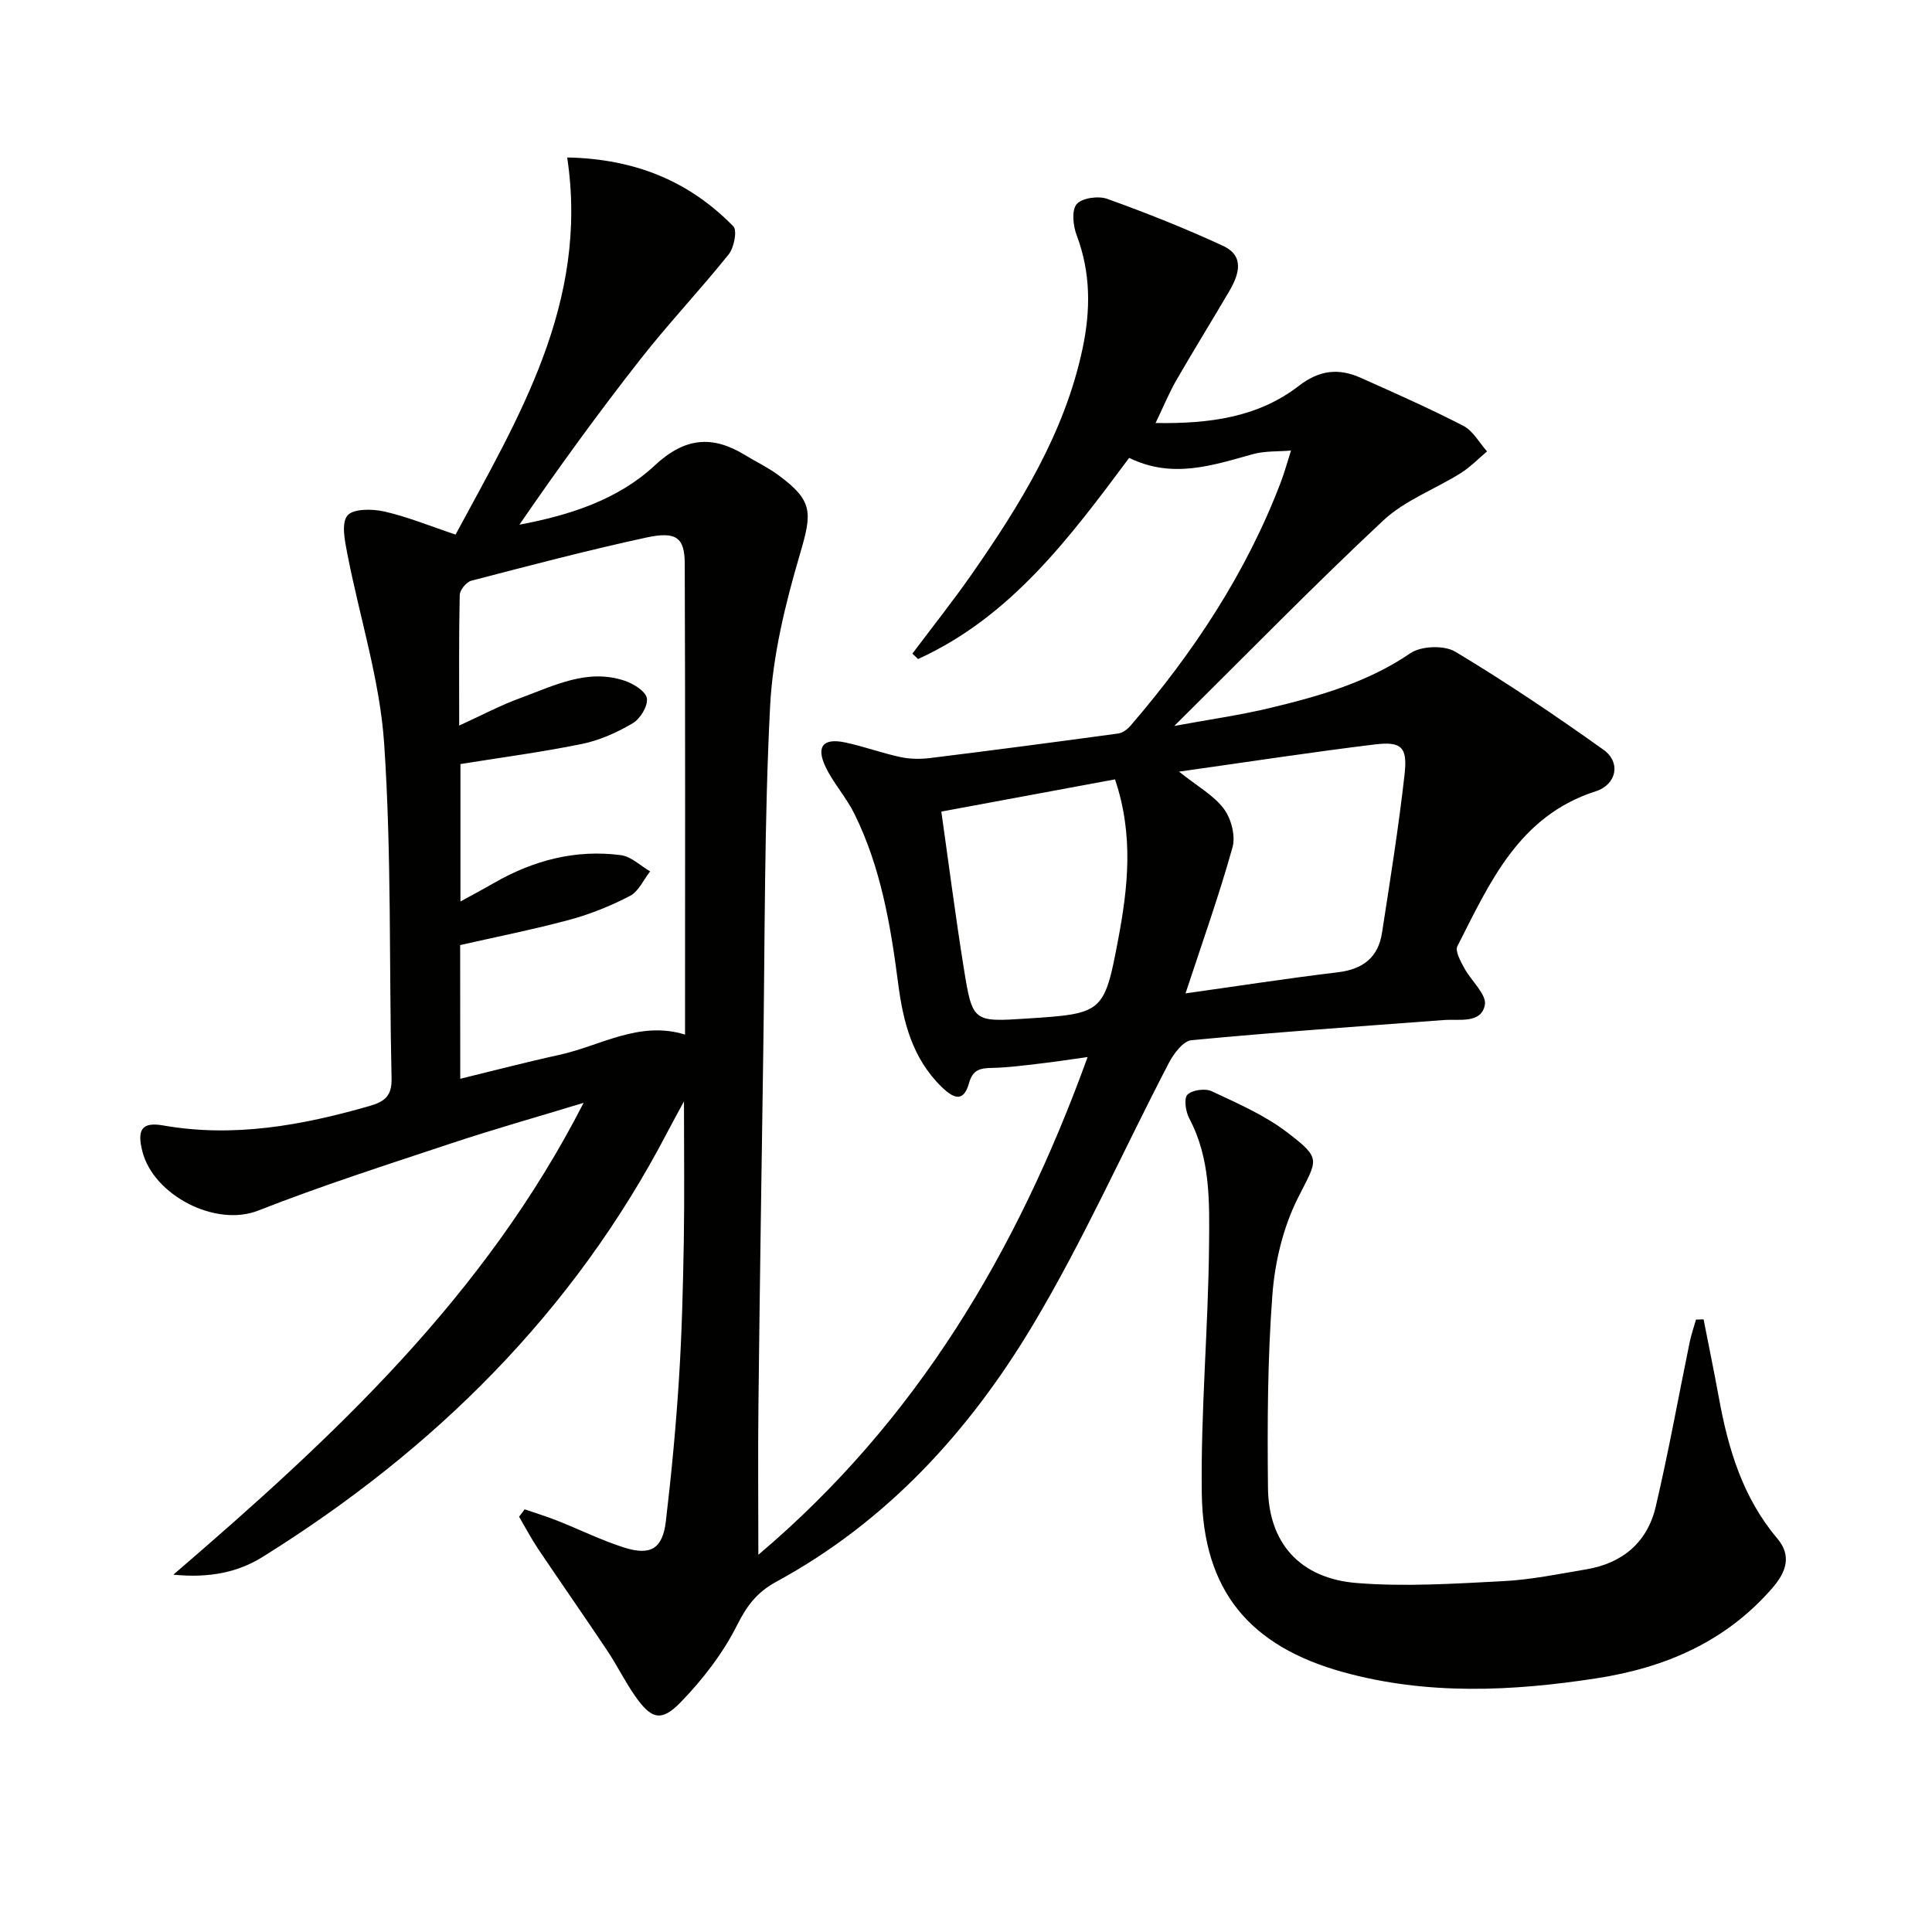
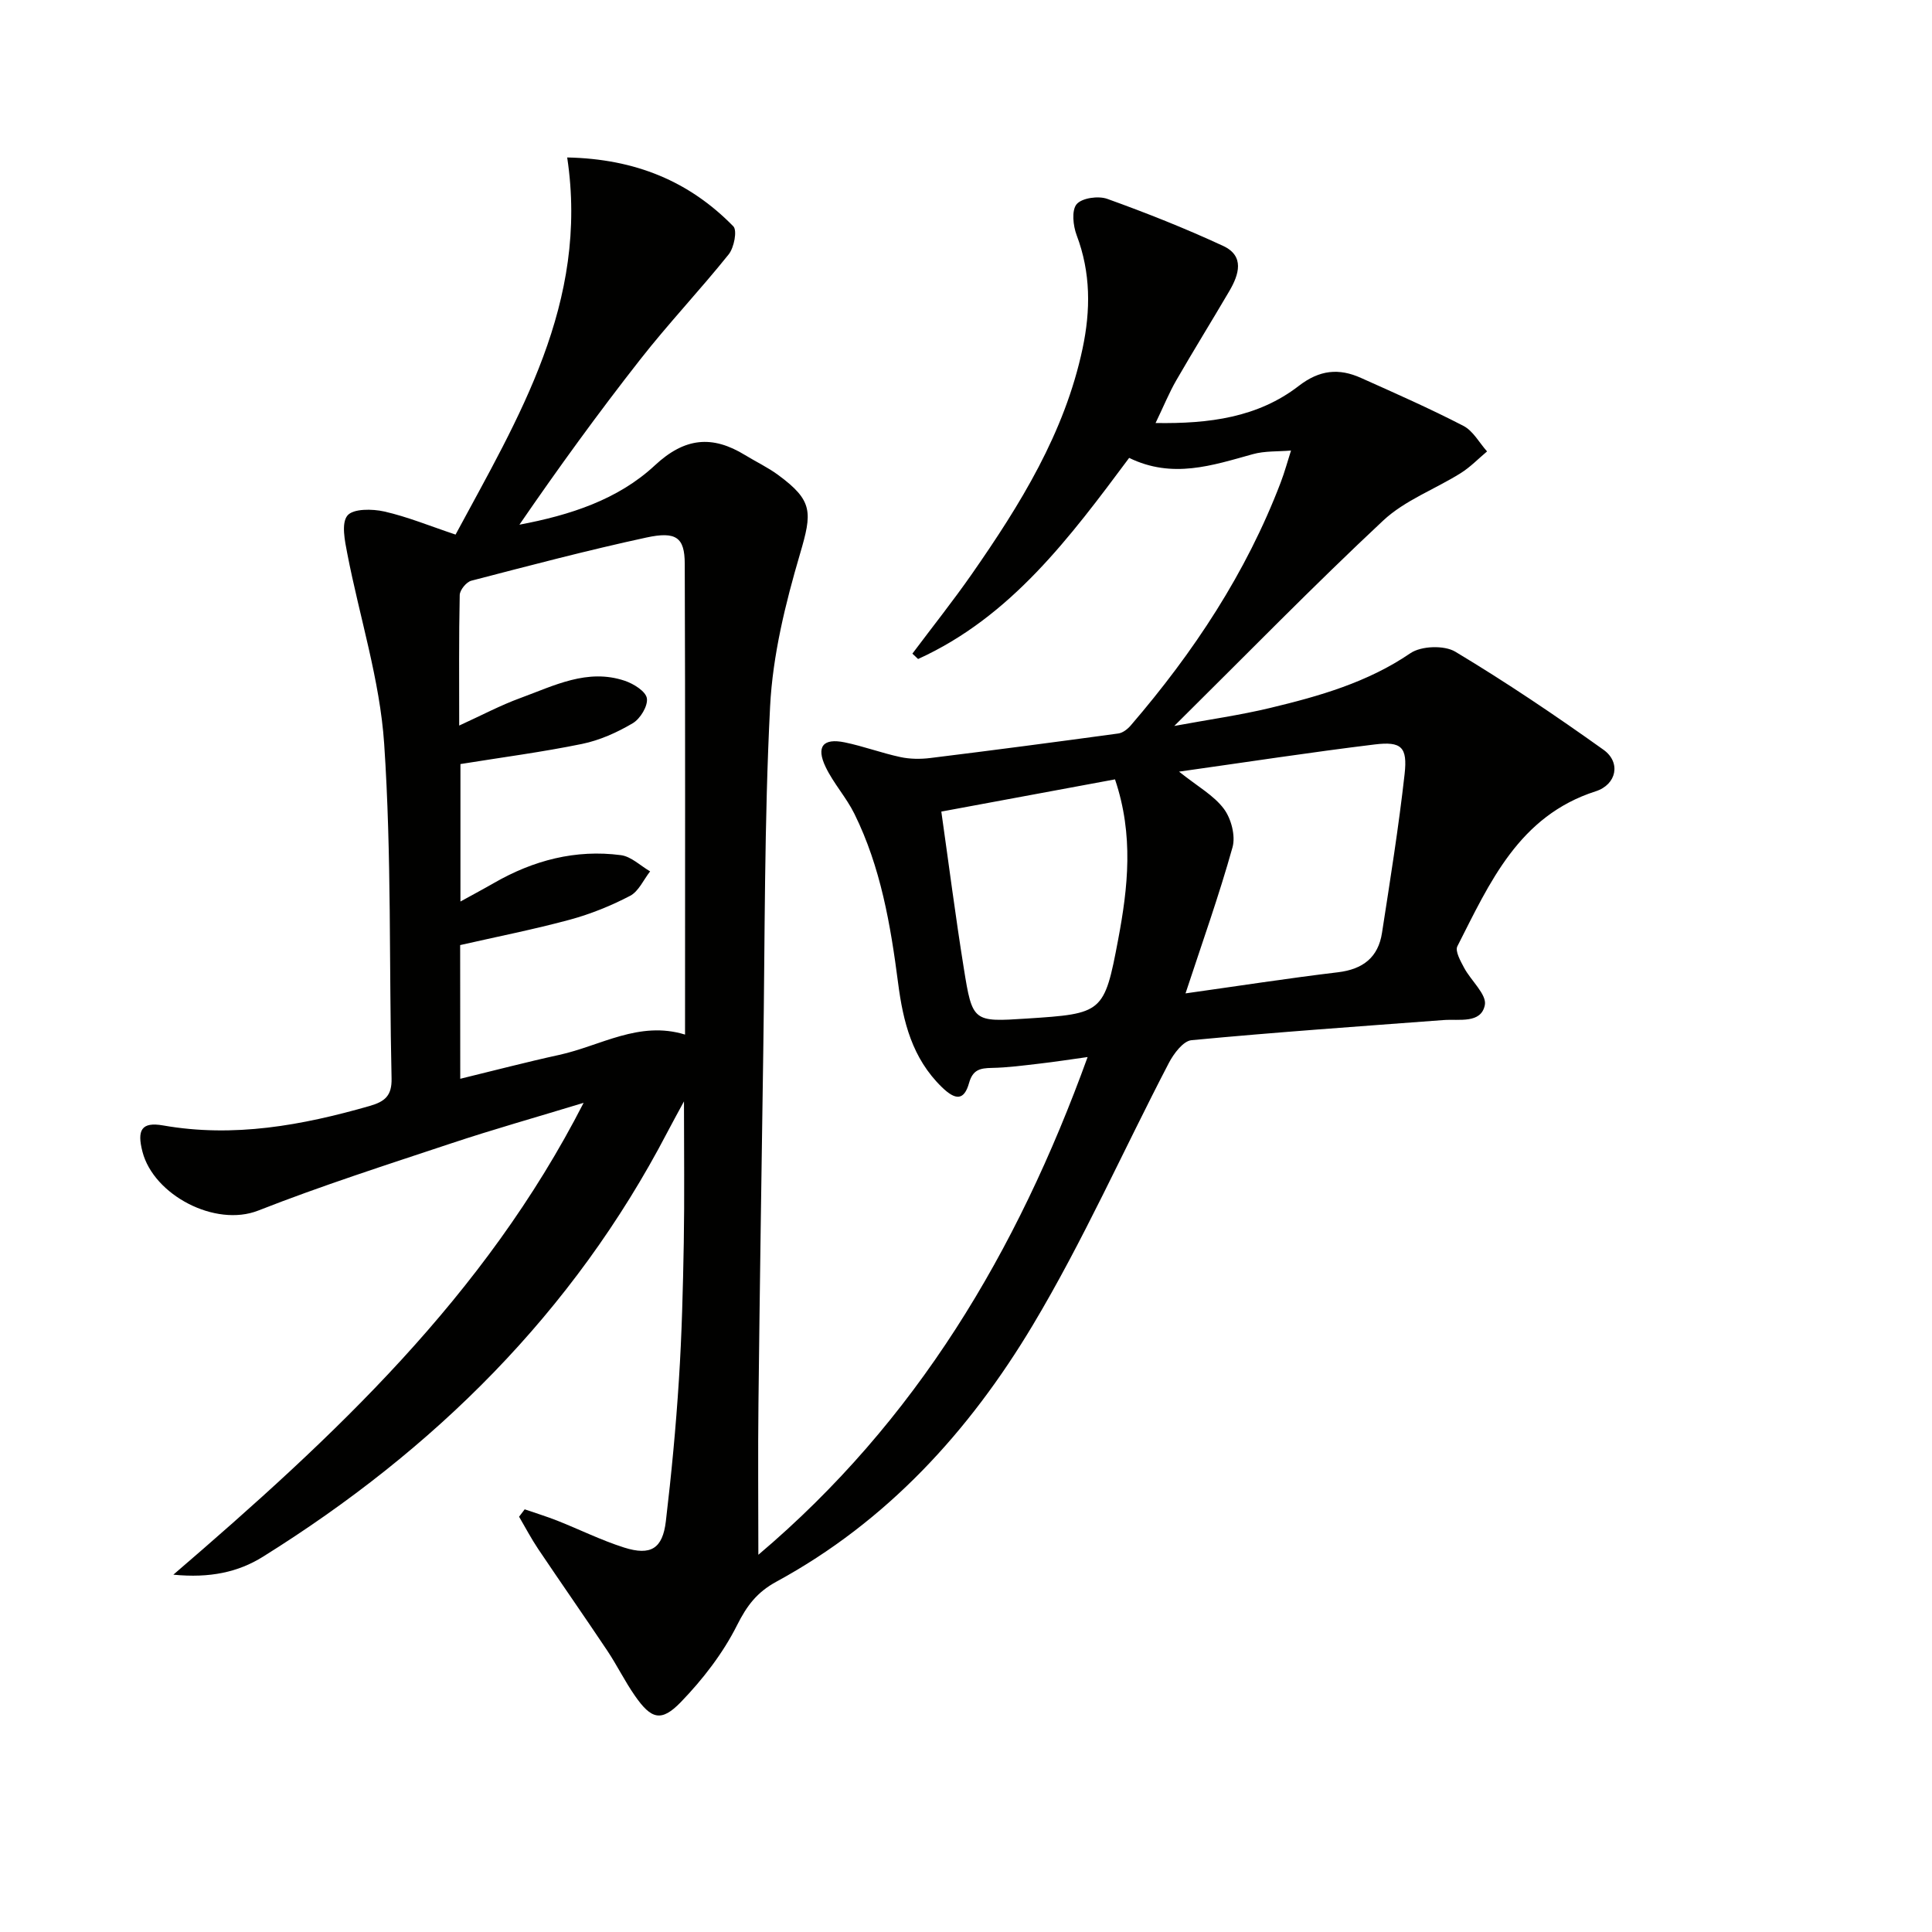
<svg xmlns="http://www.w3.org/2000/svg" enable-background="new 0 0 400 400" viewBox="0 0 400 400">
  <g fill="#010100">
    <path d="m108.63 312.49c2.25.78 4.52 1.47 6.73 2.34 4.63 1.83 9.12 4.07 13.85 5.57 5.53 1.75 7.98.23 8.65-5.45 1.15-9.72 2.08-19.49 2.7-29.26.61-9.46.84-18.95 1.01-28.43.16-9.32.04-18.64.04-29.23-1.46 2.7-2.49 4.56-3.47 6.44-19.47 37.31-48.3 65.75-83.71 87.84-5.08 3.17-10.94 4.46-18.54 3.71 33.28-28.6 64.4-57.54 84.94-97.69-10.09 3.07-18.82 5.53-27.41 8.39-13.38 4.45-26.83 8.76-39.94 13.91-8.94 3.51-21.66-3.22-23.98-12.16-1.17-4.5-.22-6.25 4.27-5.46 14.65 2.57 28.74-.01 42.76-4.03 3.16-.91 4.62-2.12 4.54-5.7-.53-23.1.02-46.26-1.53-69.28-.89-13.24-5.1-26.25-7.64-39.4-.51-2.63-1.27-6.27.03-7.86 1.18-1.45 5.15-1.4 7.63-.84 4.81 1.09 9.43 3 14.76 4.78 12.99-24.15 27.65-47.92 23.11-78.08 14.15.29 25.31 4.96 34.4 14.26.84.86.15 4.41-.96 5.8-5.93 7.4-12.48 14.31-18.32 21.77-8.69 11.08-16.97 22.49-25.01 34.2 10.46-1.97 20.4-5.17 28.04-12.28 6.2-5.78 11.89-6.29 18.68-2.13 2.27 1.39 4.71 2.54 6.84 4.11 7.28 5.35 7.06 7.75 4.53 16.36-3.02 10.27-5.65 20.97-6.19 31.59-1.22 23.93-1.06 47.93-1.42 71.9-.36 24.14-.72 48.28-.99 72.42-.12 10.23-.02 20.45-.02 31.3 32.68-27.65 53.56-62.71 68.17-103.05-3.67.51-6.81 1-9.95 1.36-3.29.38-6.59.83-9.9.89-2.4.05-3.92.35-4.7 3.13-1.02 3.63-2.78 3.62-5.62.86-6.17-6-8.03-13.55-9.07-21.58-1.56-12.04-3.6-23.99-9.04-35.01-1.67-3.39-4.33-6.3-5.96-9.7-2.02-4.22-.54-6.03 3.95-5.1 3.88.8 7.64 2.21 11.51 3.04 1.99.43 4.17.45 6.2.2 12.99-1.6 25.97-3.31 38.94-5.08.94-.13 1.95-.93 2.6-1.7 12.99-15.11 23.87-31.54 31.01-50.26.83-2.17 1.43-4.41 2.14-6.62-2.65.23-5.42.05-7.94.76-8.35 2.32-16.61 5.13-25.57.76-12.23 16.41-24.46 32.9-43.7 41.64-.39-.37-.79-.74-1.18-1.11 4.11-5.49 8.39-10.86 12.31-16.48 10.01-14.38 19.21-29.19 22.92-46.67 1.68-7.92 1.72-15.72-1.22-23.48-.74-1.96-1.08-5.16 0-6.43 1.1-1.29 4.48-1.76 6.33-1.1 8.12 2.92 16.16 6.11 23.99 9.74 4.51 2.09 3.29 5.94 1.28 9.37-3.62 6.17-7.39 12.25-10.96 18.44-1.48 2.56-2.6 5.33-4.3 8.86 11.17.18 21.2-1.17 29.63-7.67 4.33-3.35 8.33-3.72 12.91-1.66 7.12 3.19 14.27 6.34 21.19 9.92 2.01 1.04 3.29 3.49 4.9 5.29-1.81 1.52-3.48 3.26-5.46 4.5-5.32 3.33-11.56 5.62-16.04 9.81-14.45 13.51-28.28 27.7-43.26 42.53 7.21-1.33 13.61-2.23 19.86-3.73 10.16-2.44 20.14-5.27 29.03-11.33 2.23-1.52 7-1.69 9.3-.31 10.51 6.31 20.71 13.18 30.69 20.31 3.63 2.6 2.72 7.19-1.63 8.59-15.92 5.11-21.93 18.91-28.64 32.09-.51 1 .67 3.08 1.41 4.47 1.42 2.66 4.72 5.52 4.28 7.7-.79 3.9-5.29 2.86-8.53 3.1-17.41 1.31-34.83 2.52-52.2 4.17-1.72.16-3.69 2.79-4.69 4.71-9.43 18.1-17.74 36.86-28.2 54.33-13.12 21.92-30.18 40.63-53.04 53.06-4.05 2.2-6.13 4.98-8.17 9.04-2.91 5.8-7.08 11.19-11.61 15.88-4.08 4.22-6.15 3.56-9.52-1.28-2.09-2.99-3.7-6.31-5.73-9.35-4.71-7.05-9.57-14-14.3-21.04-1.44-2.15-2.65-4.45-3.96-6.69.39-.51.78-1.02 1.16-1.53zm-13.34-89.14c7.08-1.72 13.77-3.48 20.51-4.95 8.57-1.88 16.53-7.13 26.03-4.2 0-32.9.06-65.2-.06-97.5-.02-5.4-1.75-6.75-7.94-5.41-12.16 2.63-24.21 5.81-36.25 8.94-1.03.27-2.38 1.93-2.4 2.97-.19 8.78-.11 17.56-.11 27.02 4.61-2.1 8.54-4.2 12.69-5.71 6.95-2.54 13.86-6.17 21.6-3.56 1.82.61 4.35 2.19 4.57 3.63.24 1.59-1.37 4.24-2.93 5.16-3.23 1.91-6.84 3.53-10.49 4.28-8.23 1.69-16.58 2.78-25.18 4.17v28.46c2.64-1.46 4.81-2.61 6.93-3.83 8.16-4.7 16.91-7 26.29-5.77 2.13.28 4.04 2.19 6.05 3.36-1.36 1.73-2.37 4.13-4.14 5.06-3.94 2.06-8.17 3.77-12.47 4.94-7.47 2.02-15.08 3.52-22.72 5.26.02 9.03.02 17.98.02 27.68zm150.16-17.68c10.98-1.54 21.25-3.14 31.55-4.37 5.18-.62 8.35-3.08 9.13-8.17 1.69-10.94 3.45-21.88 4.68-32.88.62-5.59-.66-6.79-6.18-6.12-13.22 1.61-26.39 3.64-40.52 5.63 3.85 3.08 7.2 4.91 9.28 7.7 1.52 2.03 2.45 5.6 1.79 7.96-2.79 9.98-6.28 19.77-9.73 30.25zm-14.6-44.31c-12.06 2.24-24.01 4.45-35.96 6.67 1.54 10.82 2.92 21.63 4.65 32.4 1.79 11.2 1.94 11.17 13.07 10.45 15.69-1.02 16.02-1.12 18.89-16.34 2.03-10.76 3.26-21.61-.65-33.18z" />
-     <path d="m352.71 273.16c1.06 5.44 2.19 10.86 3.18 16.31 1.93 10.57 4.95 20.63 12.09 29.07 2.95 3.49 1.92 6.82-.98 10.18-9.66 11.18-22.25 16.56-36.42 18.75-17.53 2.71-35.11 3.52-52.44-1.26-19.43-5.36-29.04-16.87-29.32-36.96-.24-17.11 1.34-34.24 1.5-51.37.08-8.88.34-17.98-4.09-26.31-.75-1.41-1.16-4.13-.39-4.92.98-.99 3.68-1.36 5.04-.72 5.37 2.52 10.95 4.95 15.61 8.51 7.3 5.57 6.24 5.56 2.18 13.69-3.03 6.06-4.73 13.2-5.24 20-1 13.25-1.05 26.61-.91 39.91.12 11.44 6.63 18.77 18.41 19.71 10.03.8 20.22.13 30.31-.39 5.77-.3 11.5-1.49 17.21-2.45 7.46-1.25 12.6-5.59 14.33-12.89 2.66-11.29 4.7-22.72 7.04-34.09.33-1.6.87-3.15 1.32-4.72.51-.02 1.04-.04 1.57-.05z" />
  </g>
</svg>